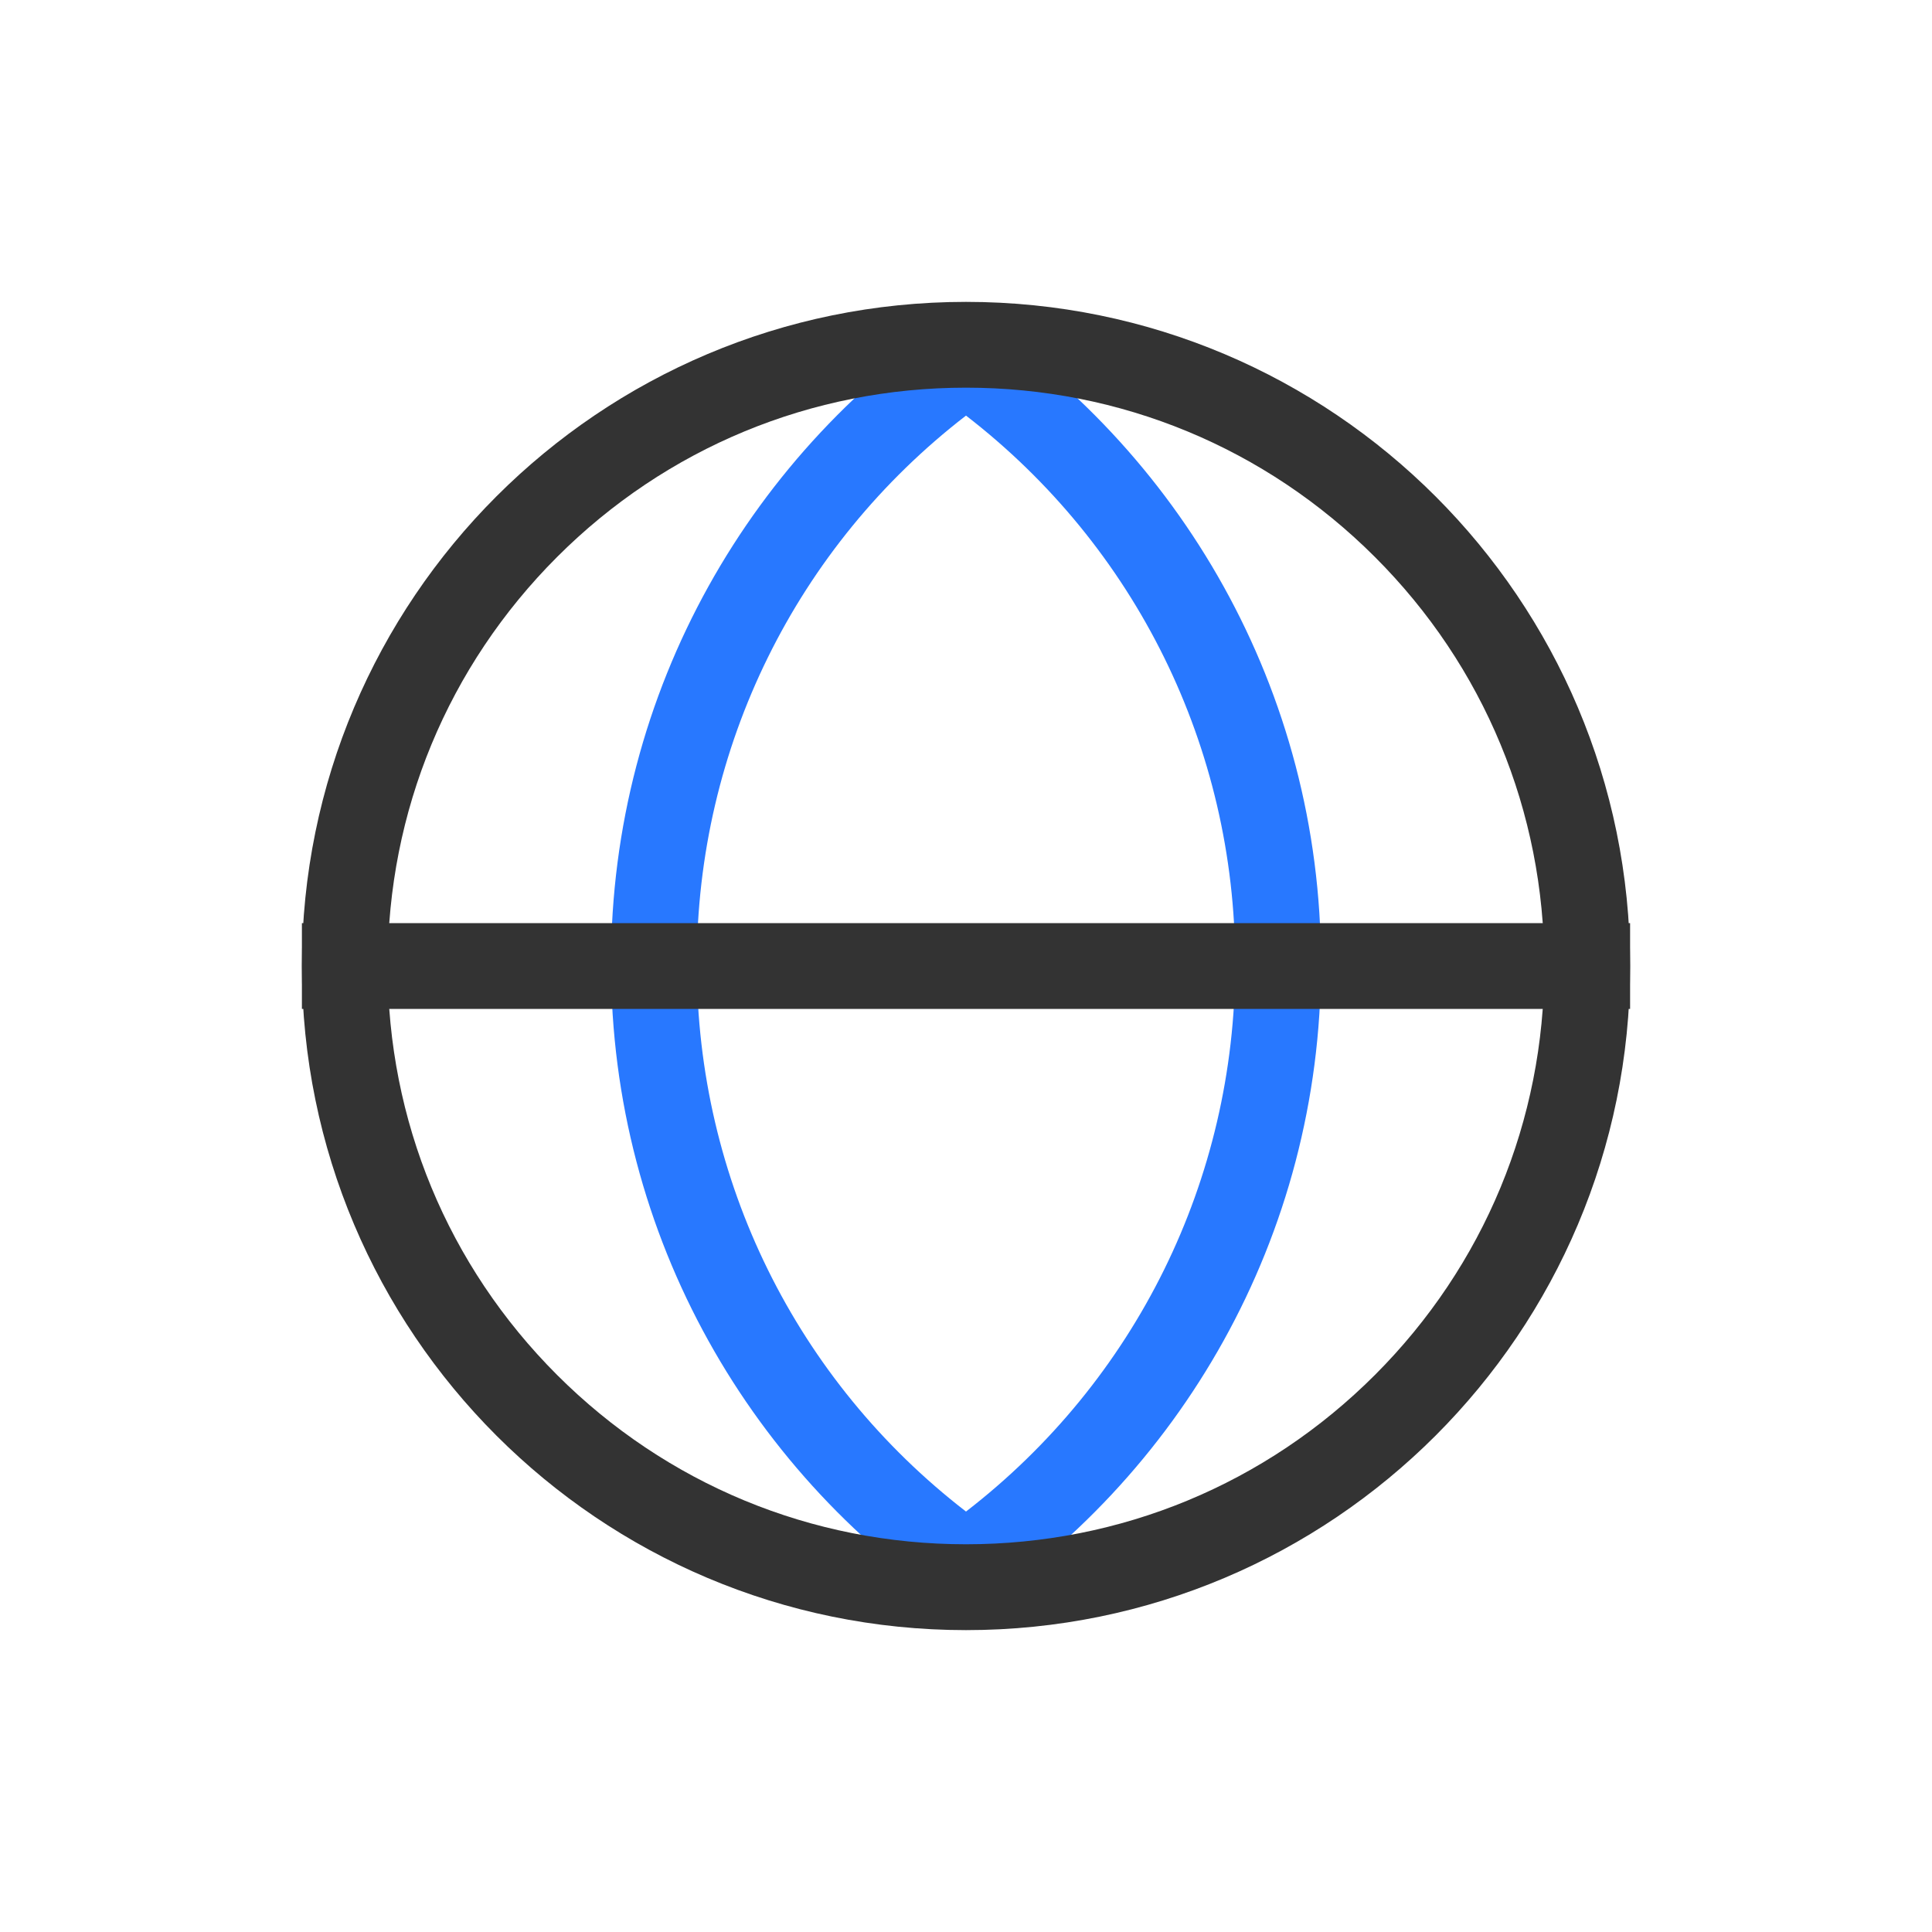
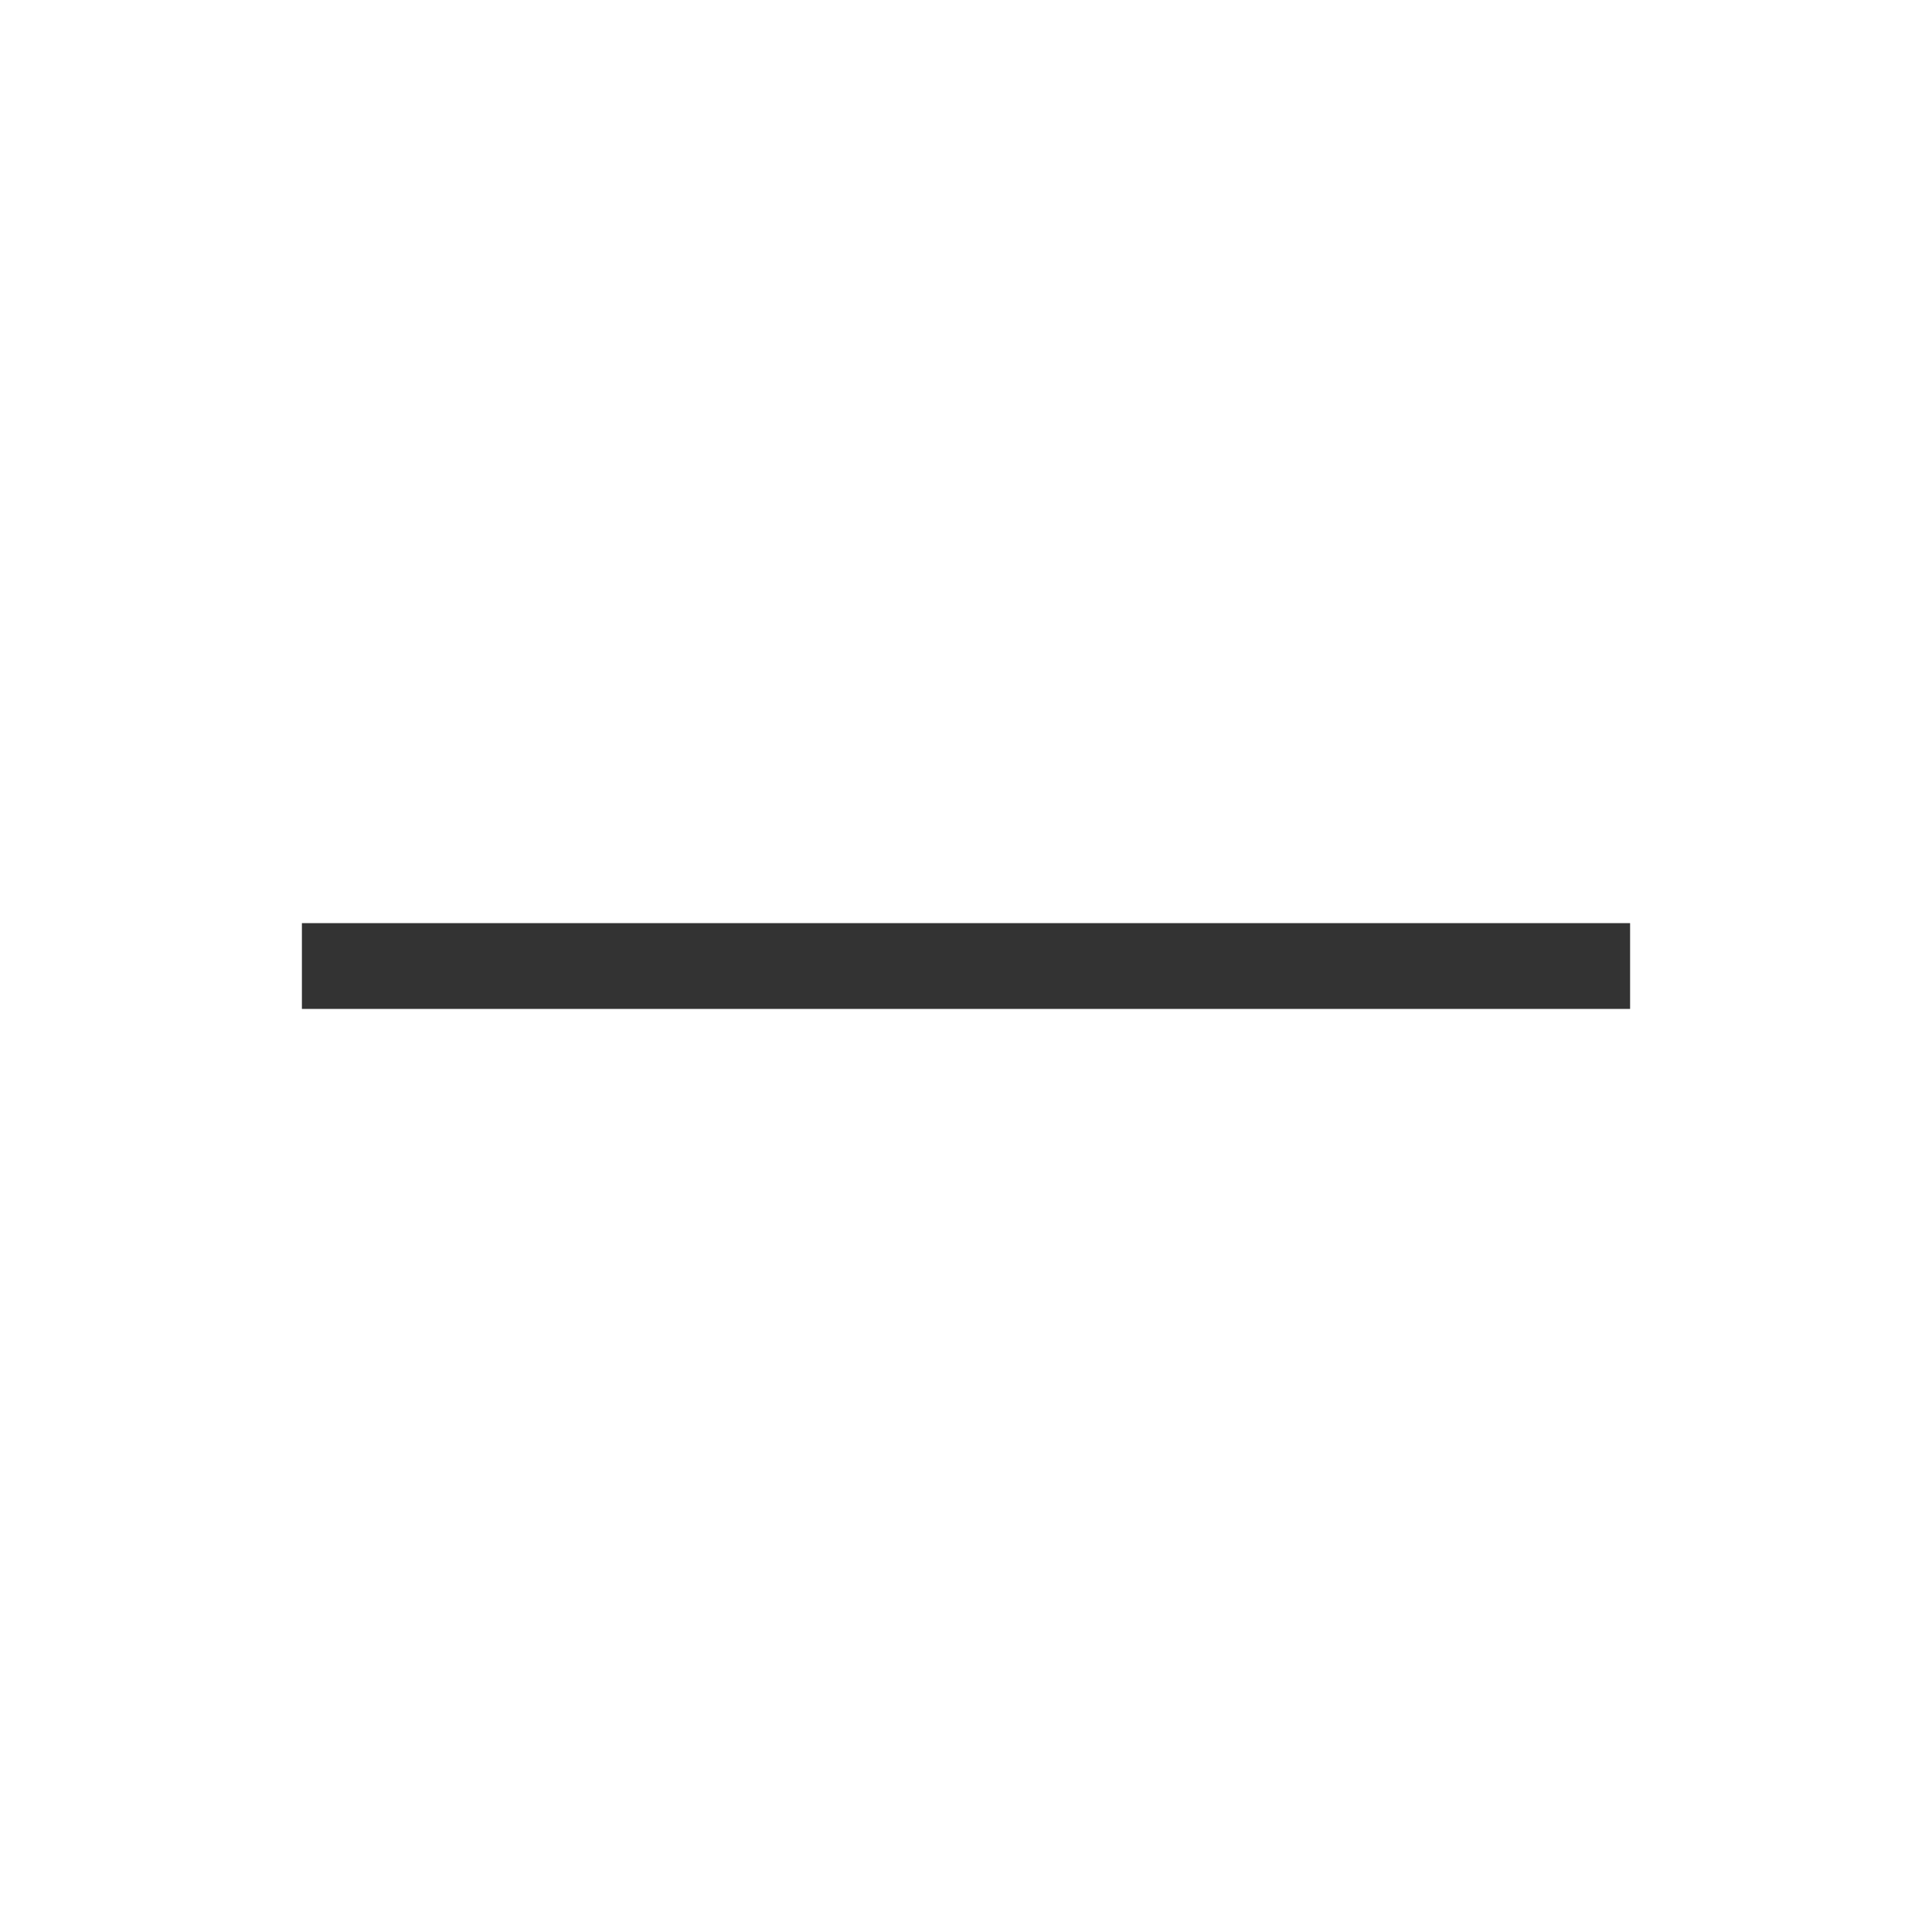
<svg xmlns="http://www.w3.org/2000/svg" width="64px" height="64px" viewBox="0 0 64 64" version="1.1">
  <title>编组</title>
  <g id="页面-1" stroke="none" stroke-width="1" fill="none" fill-rule="evenodd">
    <g id="首页01" transform="translate(-463, -1443)" fill-rule="nonzero">
      <g id="编组-26" transform="translate(0, 698)">
        <g id="编组-8" transform="translate(0, 520)">
          <g id="编组" transform="translate(463, 225)">
            <g id="生态网络" transform="translate(10, 10)">
-               <path d="M22,3.767 C27.616,8.1 30.917,14.755 30.917,21.919 C30.917,29.083 27.616,35.738 22,40.072 C16.383,35.739 13.083,29.084 13.083,21.92 C13.083,14.756 16.383,8.1 22,3.767 M22,0.288 C14.923,4.882 10.241,12.855 10.241,21.921 C10.241,30.987 14.923,38.958 22,43.552 C29.077,38.958 33.759,30.985 33.759,21.919 C33.759,12.853 29.077,4.882 22,0.288 Z" id="形状" fill="#2878FF" />
-               <path d="M22,2.842 C27.117,2.842 31.928,4.835 35.547,8.452 C39.166,12.069 41.157,16.881 41.157,21.999 C41.157,27.117 39.164,31.927 35.547,35.546 C31.93,39.165 27.118,41.156 22,41.156 C16.882,41.156 12.072,39.163 8.453,35.546 C4.835,31.928 2.843,27.117 2.843,21.999 C2.843,16.881 4.836,12.071 8.453,8.452 C12.07,4.834 16.882,2.842 22,2.842 M22,0 C9.85,0 0.001,9.85 0.001,21.999 C0.001,34.148 9.849,44 22,44 C34.15,44 43.999,34.15 43.999,22.001 C43.999,9.852 34.15,0 22,0 Z" id="形状" fill="#333333" />
              <polygon id="路径" fill="#333333" points="0.001 20.58 43.999 20.58 43.999 23.422 0.001 23.422" />
            </g>
          </g>
        </g>
      </g>
    </g>
  </g>
</svg>